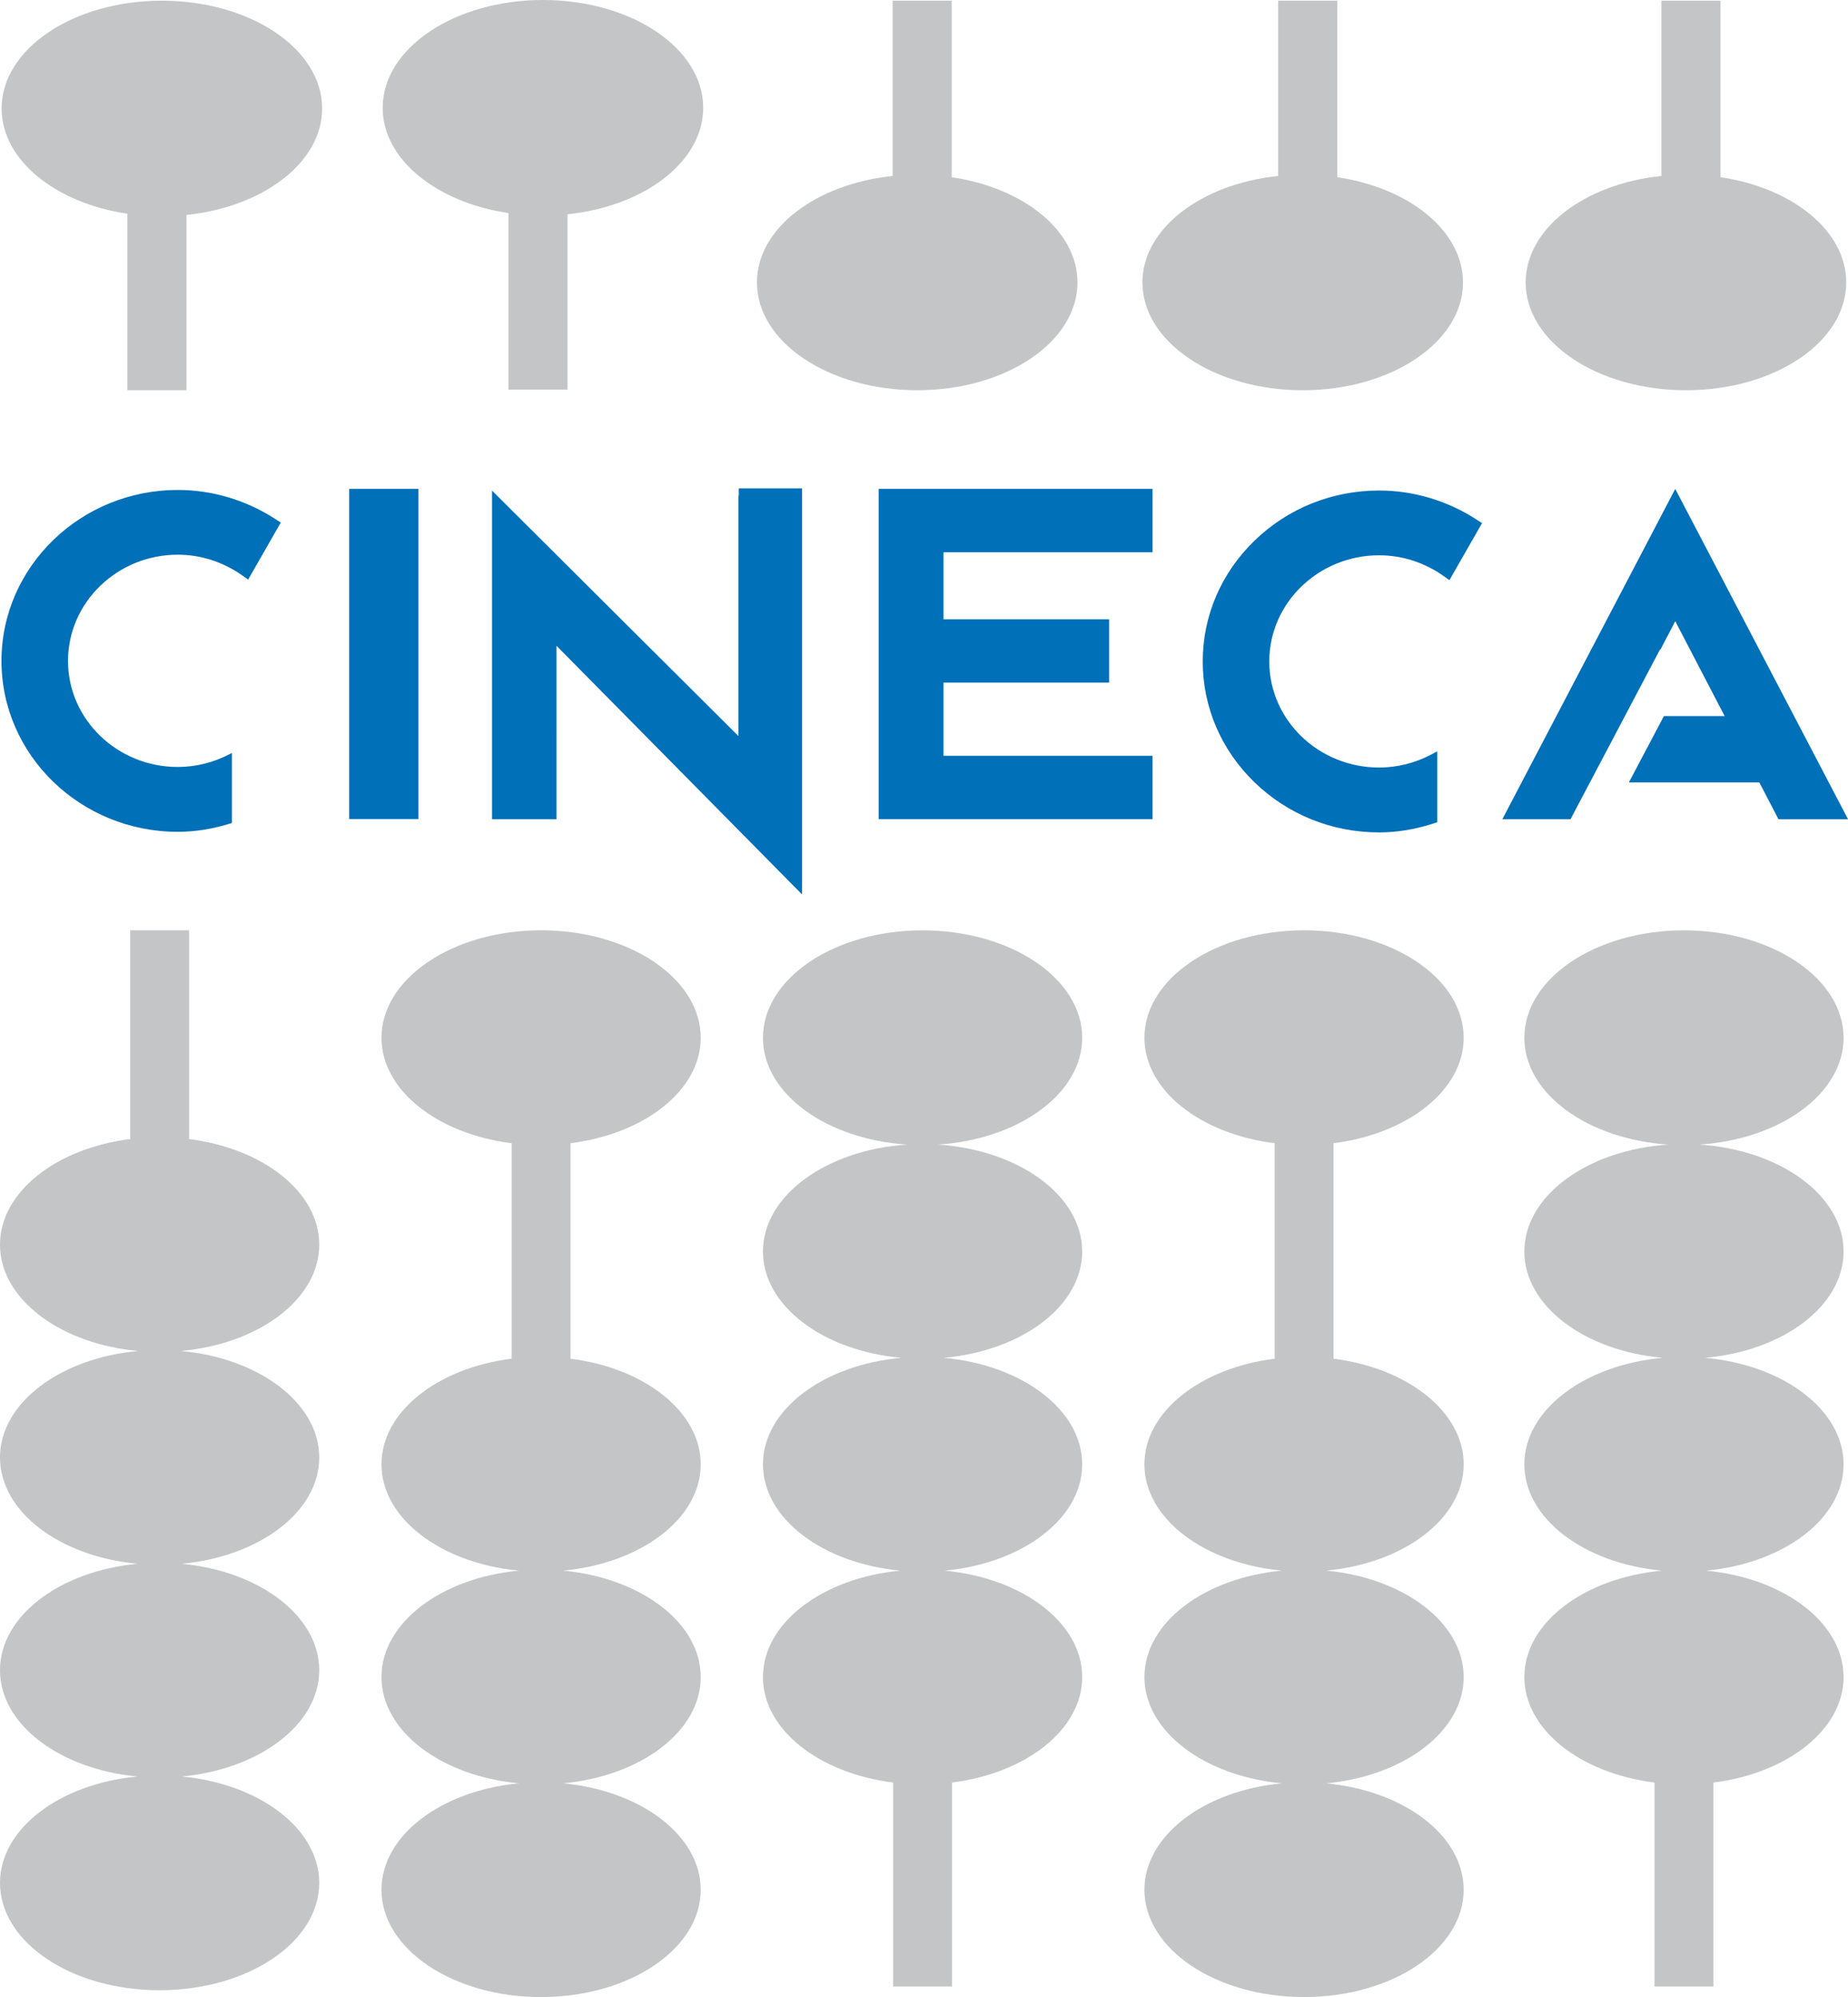
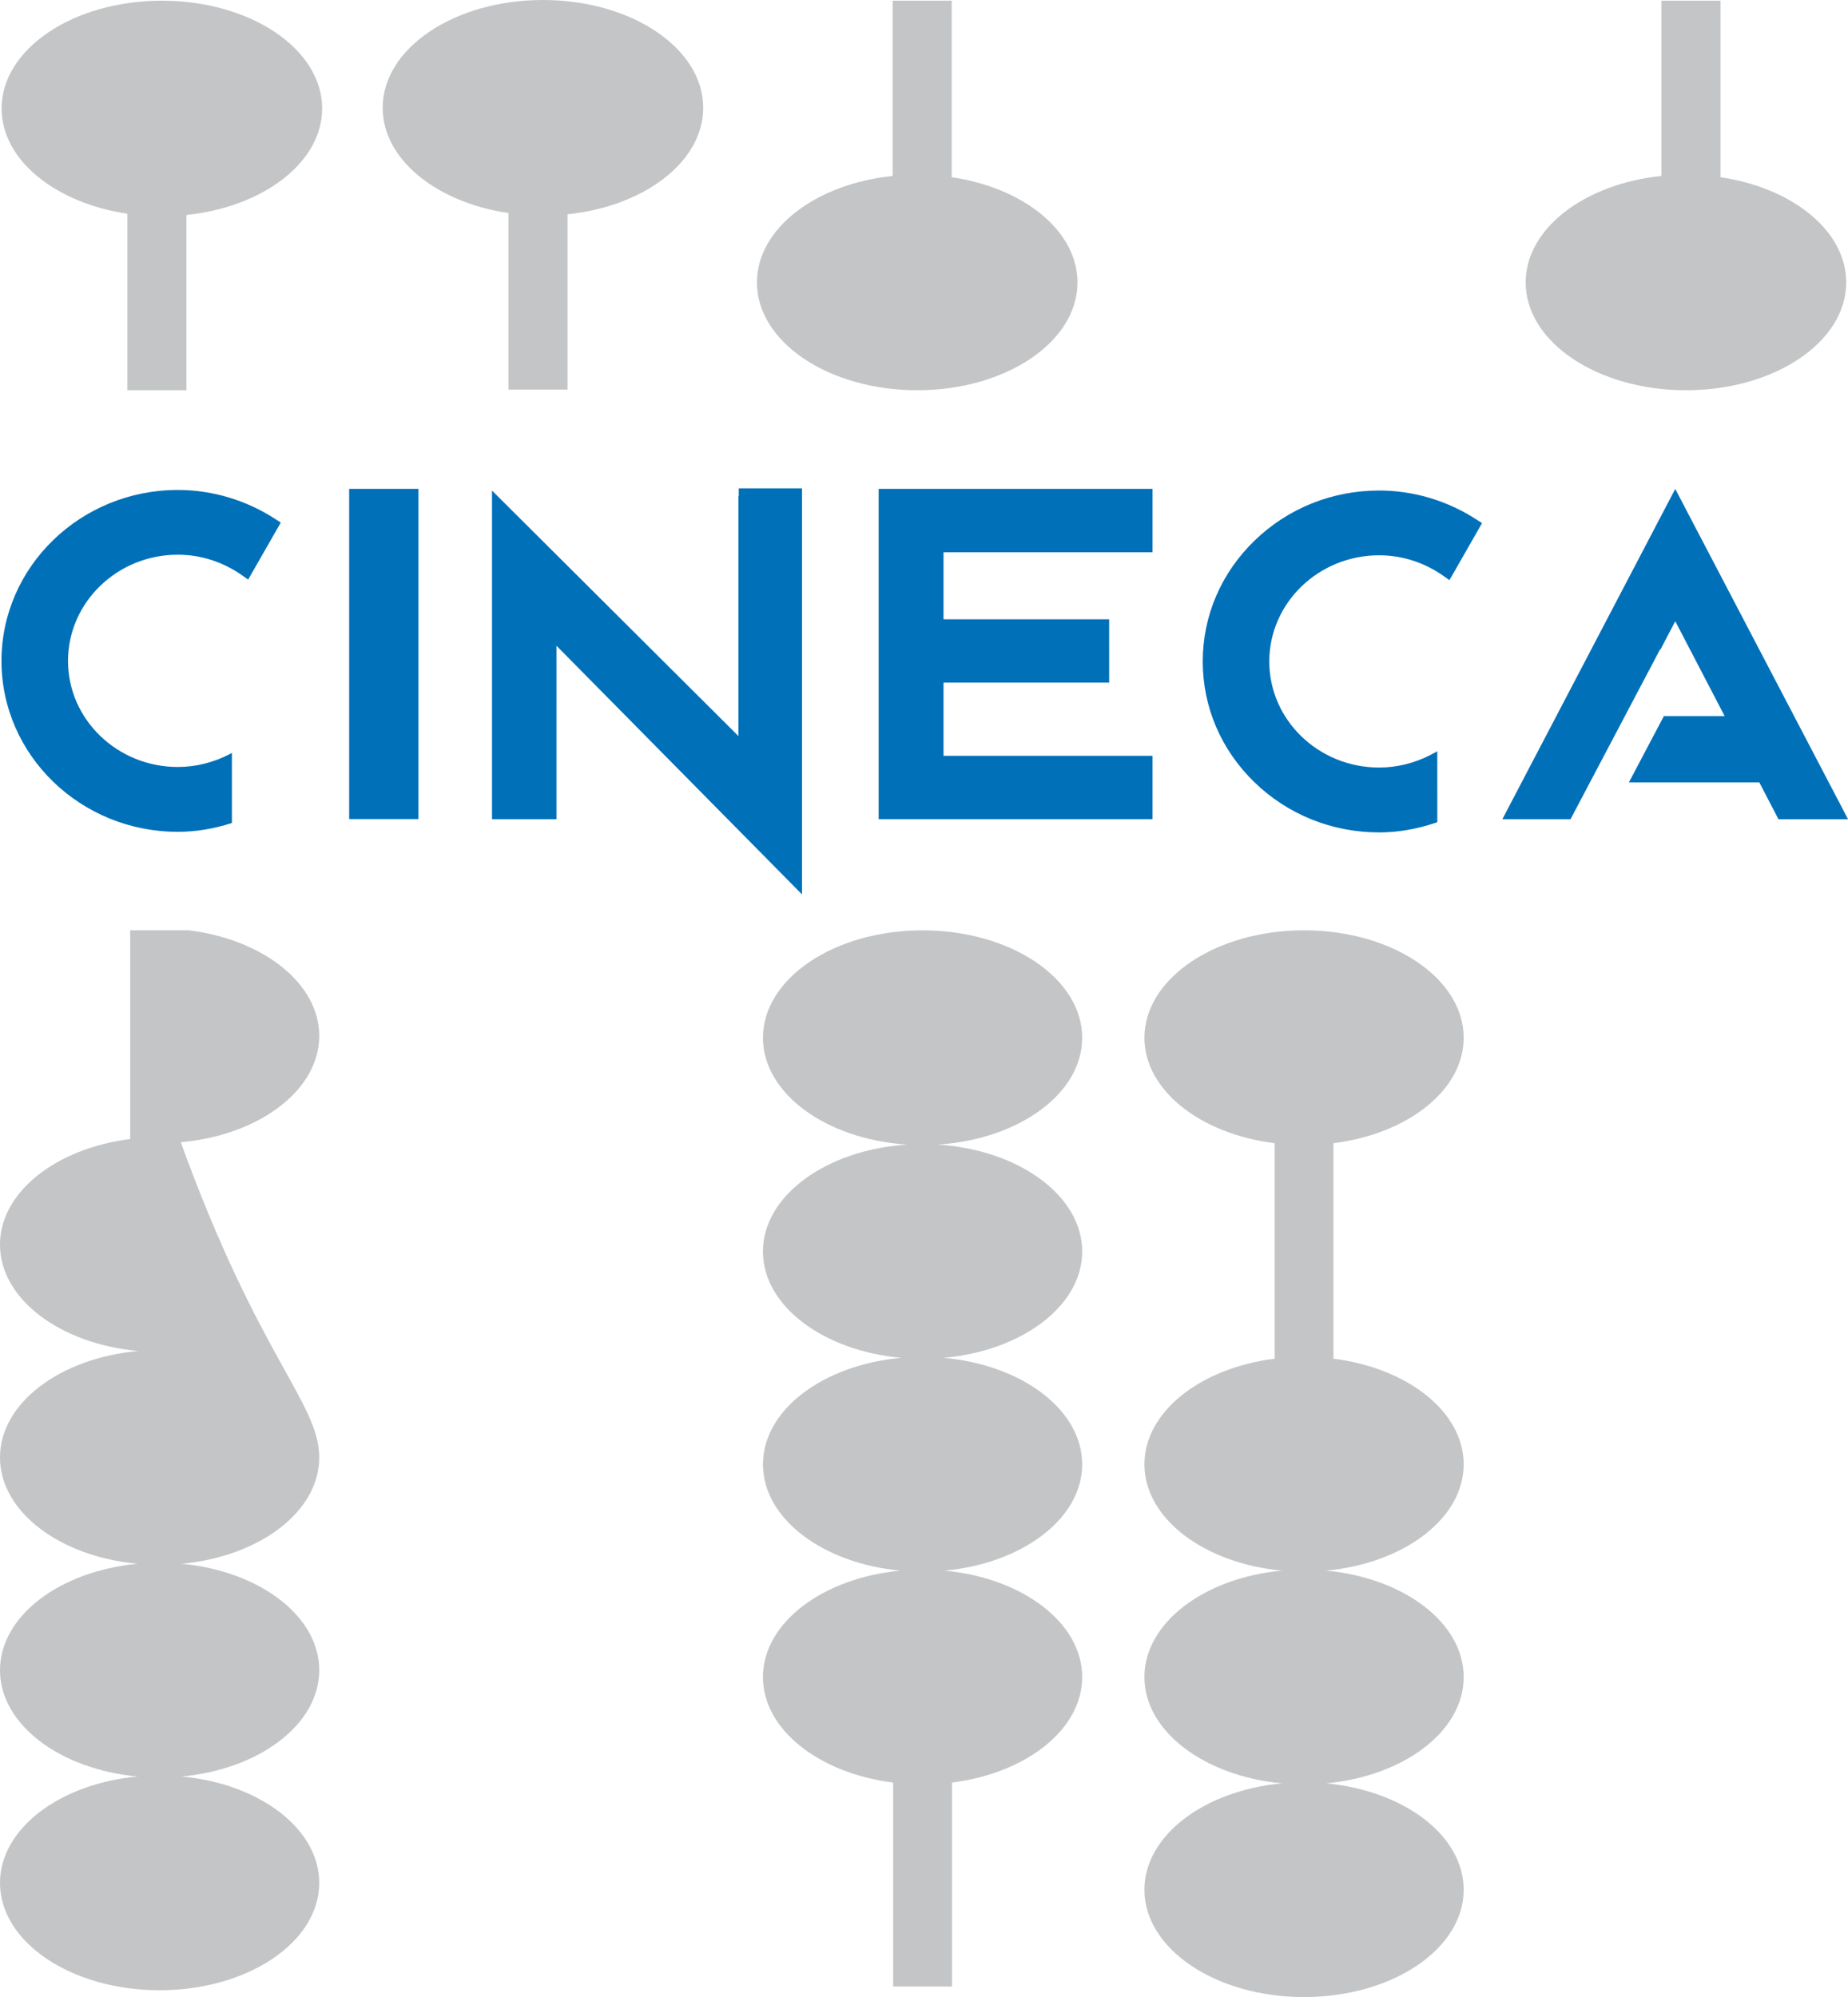
<svg xmlns="http://www.w3.org/2000/svg" version="1.1" x="0px" y="0px" width="109.896px" height="118.736px" viewBox="0 0 109.896 118.736" enable-background="new 0 0 109.896 118.736" xml:space="preserve">
  <g id="Livello_1">
</g>
  <g id="Livello_2">
</g>
  <g id="Livello_3">
</g>
  <g id="Livello_4">
</g>
  <g id="Livello_5">
</g>
  <g id="Livello_6">
</g>
  <g id="Livello_7">
</g>
  <g id="Livello_8">
</g>
  <g id="Livello_9">
</g>
  <g id="Livello_10">
</g>
  <g id="Livello_11">
</g>
  <g id="Livello_12">
</g>
  <g id="Livello_13">
</g>
  <g id="Livello_14">
    <path fill="#0070B8" d="M47.693,29.037h-3.76v0.445h-0.019v14.282c-1.194-1.19-14.655-14.596-14.655-14.596v19.538h3.832V38.392   c1.154,1.168,13.674,13.843,14.602,14.784V29.037z M20.764,48.698h4.116V29.065h-4.116V48.698z M68.539,44.938h-12.43v-4.354h9.849   V36.82h-9.849v-3.985h12.43v-3.771H52.251v19.639h16.288V44.938z M93.395,48.707L98.72,38.61l0.021,0.012   c0.436-0.834,0.748-1.431,0.883-1.688c0.508,0.977,2.494,4.79,2.938,5.642h-3.615l-2.082,3.945h7.759   c0.172,0.331,1.085,2.087,1.138,2.187h4.137L99.623,29.069L89.341,48.707H93.395z M85.472,44.67l-0.356,0.189   c-0.961,0.507-2.033,0.775-3.102,0.775c-3.603,0-6.533-2.827-6.533-6.305c0-3.482,2.931-6.314,6.533-6.314   c1.367,0,2.693,0.426,3.836,1.234l0.344,0.244l1.94-3.391l-0.305-0.196c-1.751-1.14-3.763-1.742-5.815-1.742   c-2.795,0-5.426,1.058-7.408,2.977c-1.986,1.922-3.082,4.476-3.082,7.188s1.096,5.265,3.082,7.187   c1.982,1.918,4.613,2.975,7.408,2.975c1.111,0,2.219-0.189,3.383-0.58l0.075-0.024V44.67z M13.791,48.931   c-1.107,0.353-2.161,0.525-3.217,0.525c-5.781,0-10.486-4.557-10.486-10.159c0-5.605,4.705-10.166,10.486-10.166   c2.056,0,4.068,0.603,5.82,1.741l0.303,0.197l-1.94,3.39l-0.344-0.242c-1.146-0.809-2.472-1.237-3.839-1.237   c-3.6,0-6.53,2.835-6.53,6.317c0,3.477,2.931,6.304,6.53,6.304c1.07,0,2.143-0.269,3.104-0.775l0.112-0.06V48.931z" />
    <path fill="#C4C5C6" d="M64.355,99.71c0,3.12-3.336,5.719-7.743,6.271v12.127h-3.498v-12.126c-4.407-0.551-7.743-3.15-7.743-6.271   c0-3.228,3.557-5.899,8.176-6.328c-4.619-0.43-8.176-3.097-8.176-6.319c0-3.242,3.584-5.919,8.229-6.334   c-4.645-0.414-8.229-3.087-8.229-6.322c0-3.319,3.766-6.05,8.58-6.357c-4.814-0.308-8.58-3.031-8.58-6.349   c0-3.526,4.247-6.389,9.488-6.389c5.246,0,9.496,2.862,9.496,6.389c0,3.317-3.768,6.041-8.588,6.349   c4.82,0.308,8.588,3.038,8.588,6.357c0,3.235-3.585,5.908-8.235,6.322c4.65,0.415,8.235,3.092,8.235,6.334   c0,3.223-3.559,5.89-8.182,6.319C60.797,93.811,64.355,96.482,64.355,99.71" />
-     <path fill="#C4C5C6" d="M18.984,86.656c0,3.224-3.559,5.89-8.182,6.318c4.623,0.432,8.182,3.103,8.182,6.329   c0,3.225-3.559,5.89-8.182,6.319c4.623,0.43,8.182,3.1,8.182,6.328c0,3.522-4.25,6.38-9.496,6.38c-5.24,0-9.488-2.857-9.488-6.38   c0-3.229,3.557-5.898,8.176-6.328C3.557,105.193,0,102.528,0,99.304c0-3.227,3.557-5.897,8.176-6.329   C3.557,92.546,0,89.88,0,86.656c0-3.24,3.584-5.918,8.229-6.333C3.584,79.909,0,77.237,0,74c0-3.123,3.337-5.726,7.742-6.278   v-12.41h3.5v12.411c4.408,0.554,7.742,3.155,7.742,6.277c0,3.237-3.587,5.909-8.234,6.323   C15.397,80.738,18.984,83.416,18.984,86.656" />
-     <path fill="#C4C5C6" d="M41.67,99.71c0,3.224-3.559,5.889-8.182,6.318c4.623,0.431,8.182,3.101,8.182,6.328   c0,3.523-4.25,6.38-9.496,6.38c-5.24,0-9.488-2.856-9.488-6.38c0-3.228,3.558-5.897,8.176-6.328   c-4.618-0.43-8.176-3.095-8.176-6.318c0-3.228,3.558-5.899,8.176-6.328c-4.618-0.43-8.176-3.097-8.176-6.319   c0-3.128,3.336-5.731,7.742-6.283V67.971c-4.406-0.551-7.742-3.149-7.742-6.271c0-3.526,4.248-6.389,9.488-6.389   c5.246,0,9.496,2.862,9.496,6.389c0,3.12-3.335,5.717-7.743,6.269v12.813c4.408,0.554,7.743,3.156,7.743,6.281   c0,3.223-3.559,5.89-8.182,6.319C38.111,93.811,41.67,96.482,41.67,99.71" />
+     <path fill="#C4C5C6" d="M18.984,86.656c0,3.224-3.559,5.89-8.182,6.318c4.623,0.432,8.182,3.103,8.182,6.329   c0,3.225-3.559,5.89-8.182,6.319c4.623,0.43,8.182,3.1,8.182,6.328c0,3.522-4.25,6.38-9.496,6.38c-5.24,0-9.488-2.857-9.488-6.38   c0-3.229,3.557-5.898,8.176-6.328C3.557,105.193,0,102.528,0,99.304c0-3.227,3.557-5.897,8.176-6.329   C3.557,92.546,0,89.88,0,86.656c0-3.24,3.584-5.918,8.229-6.333C3.584,79.909,0,77.237,0,74c0-3.123,3.337-5.726,7.742-6.278   v-12.41h3.5c4.408,0.554,7.742,3.155,7.742,6.277c0,3.237-3.587,5.909-8.234,6.323   C15.397,80.738,18.984,83.416,18.984,86.656" />
    <path fill="#C4C5C6" d="M87.041,112.356c0,3.523-4.25,6.379-9.495,6.379c-5.241,0-9.49-2.855-9.49-6.379   c0-3.229,3.558-5.897,8.177-6.327c-4.619-0.431-8.177-3.097-8.177-6.319c0-3.229,3.558-5.899,8.177-6.329   c-4.619-0.429-8.177-3.095-8.177-6.319c0-3.127,3.337-5.729,7.744-6.281V67.97c-4.407-0.55-7.744-3.147-7.744-6.269   c0-3.527,4.249-6.39,9.49-6.39c5.245,0,9.495,2.862,9.495,6.39c0,3.12-3.336,5.716-7.743,6.268v12.813   c4.407,0.553,7.743,3.155,7.743,6.28c0,3.225-3.559,5.891-8.182,6.319c4.623,0.43,8.182,3.101,8.182,6.329   c0,3.223-3.559,5.889-8.182,6.319C83.482,106.459,87.041,109.128,87.041,112.356" />
-     <path fill="#C4C5C6" d="M109.632,99.71c0,3.12-3.334,5.719-7.741,6.271v12.127h-3.5v-12.126c-4.406-0.551-7.742-3.15-7.742-6.271   c0-3.228,3.557-5.899,8.176-6.328c-4.619-0.43-8.176-3.097-8.176-6.319c0-3.242,3.584-5.919,8.229-6.334   c-4.645-0.414-8.229-3.087-8.229-6.322c0-3.319,3.767-6.05,8.58-6.357c-4.813-0.308-8.58-3.031-8.58-6.349   c0-3.526,4.248-6.389,9.488-6.389c5.245,0,9.495,2.862,9.495,6.389c0,3.317-3.767,6.041-8.586,6.349   c4.819,0.308,8.586,3.038,8.586,6.357c0,3.235-3.585,5.908-8.235,6.322c4.65,0.415,8.235,3.092,8.235,6.334   c0,3.223-3.558,5.89-8.182,6.319C106.074,93.811,109.632,96.482,109.632,99.71" />
    <path fill="#C4C5C6" d="M11.087,12.78v10.422H7.574V12.706c-4.276-0.63-7.478-3.191-7.478-6.257c0-3.54,4.265-6.408,9.528-6.408   c5.267,0,9.533,2.868,9.533,6.408C19.158,9.654,15.658,12.307,11.087,12.78" />
    <path fill="#C4C5C6" d="M53.083,10.462V0.04h3.513v10.496c4.277,0.63,7.479,3.191,7.479,6.257c0,3.54-4.266,6.409-9.527,6.409   c-5.268,0-9.535-2.869-9.535-6.409C45.012,13.588,48.512,10.936,53.083,10.462" />
    <path fill="#C4C5C6" d="M98.799,10.462V0.04h3.513v10.496c4.278,0.63,7.478,3.191,7.478,6.257c0,3.54-4.265,6.409-9.527,6.409   c-5.268,0-9.535-2.869-9.535-6.409C90.727,13.588,94.227,10.936,98.799,10.462" />
-     <path fill="#C4C5C6" d="M76.01,10.462V0.04h3.514v10.496C83.8,11.166,87,13.728,87,16.793c0,3.54-4.264,6.409-9.527,6.409   c-5.268,0-9.535-2.869-9.535-6.409C67.938,13.588,71.438,10.936,76.01,10.462" />
    <path fill="#C4C5C6" d="M33.748,12.74v10.422h-3.513V12.666c-4.277-0.63-7.478-3.191-7.478-6.257c0-3.54,4.266-6.409,9.527-6.409   c5.268,0,9.534,2.869,9.534,6.409C41.819,9.614,38.32,12.267,33.748,12.74" />
  </g>
</svg>